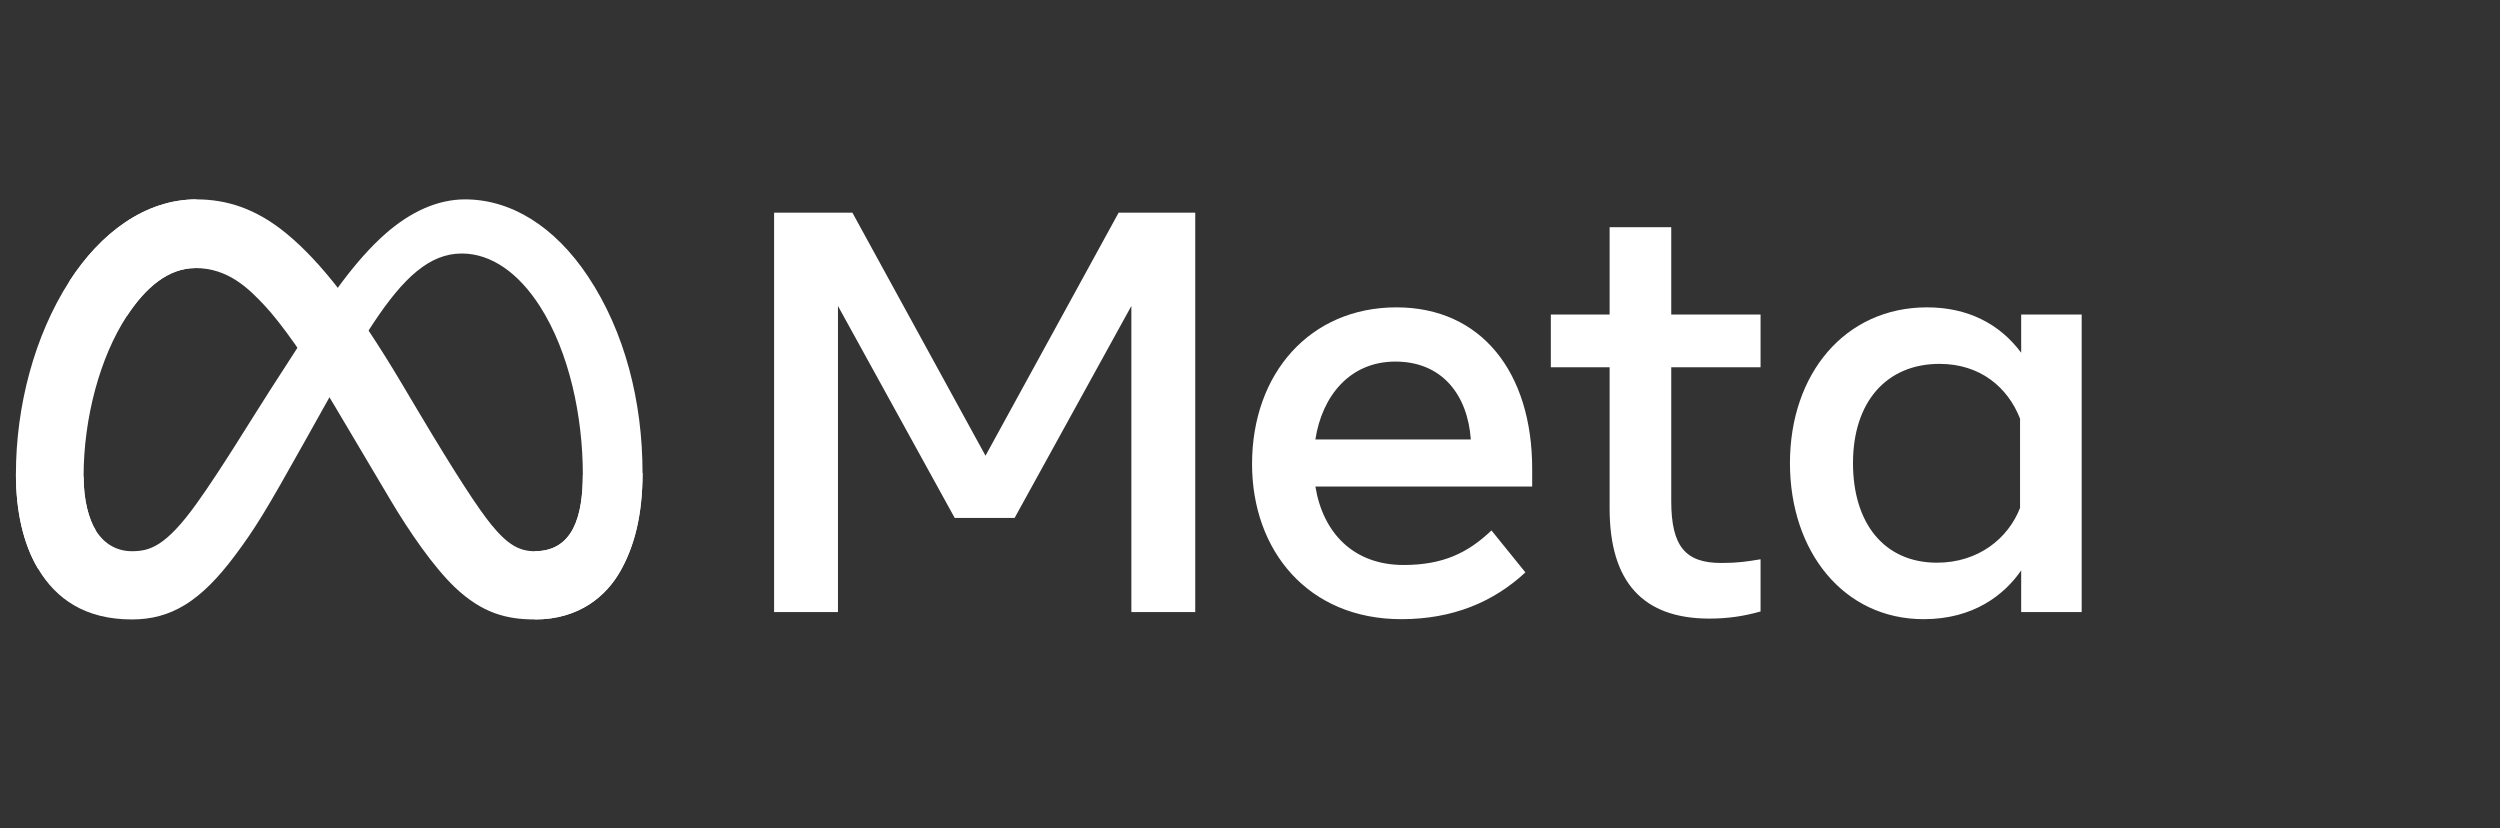
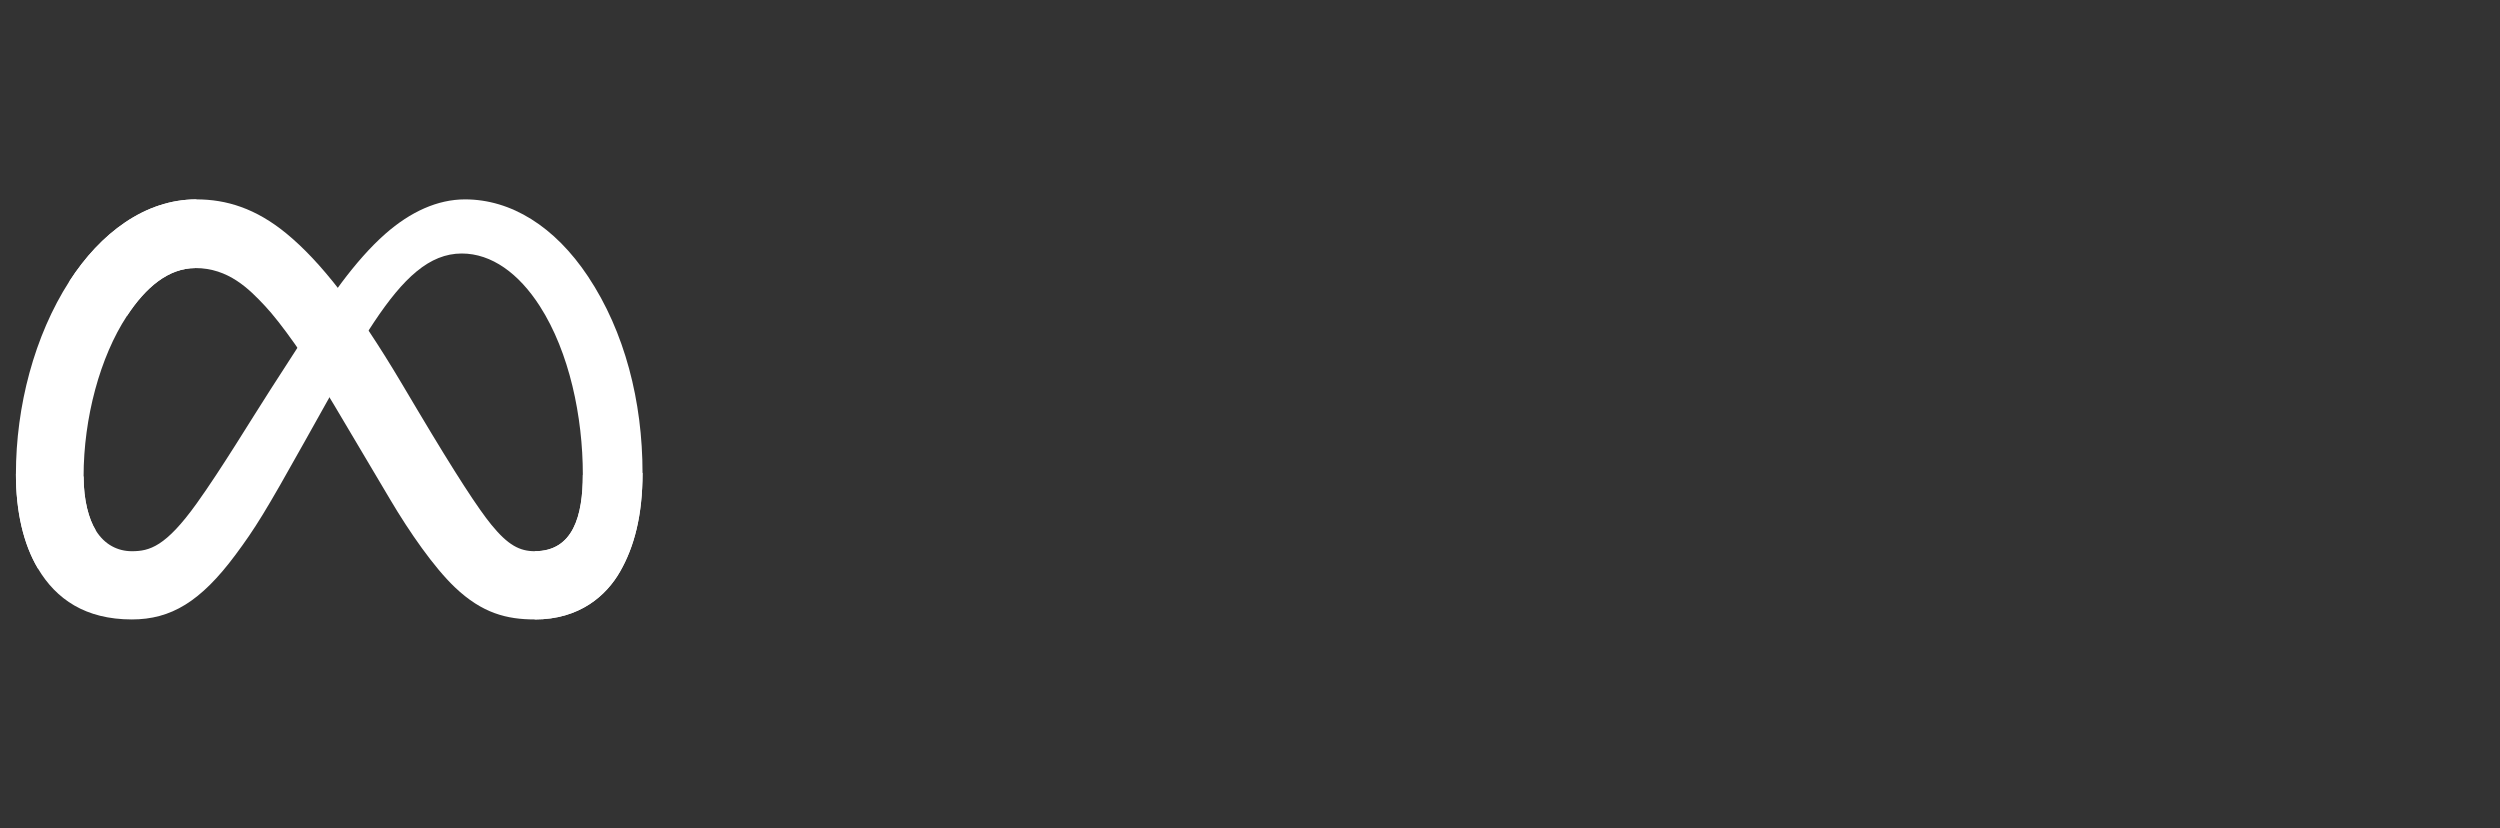
<svg xmlns="http://www.w3.org/2000/svg" width="157" height="52" viewBox="0 0 157 52" fill="none">
  <rect x="0" y="0" width="157" height="52" fill="#333333" stroke="none" />
  <path d="M5.25 29.918C5.25 31.434 5.58 32.599 6.011 33.303C6.576 34.225 7.419 34.616 8.279 34.616C9.387 34.616 10.401 34.339 12.355 31.611C13.921 29.425 15.766 26.356 17.007 24.432L19.109 21.173C20.569 18.909 22.259 16.393 24.197 14.687C25.779 13.295 27.485 12.521 29.203 12.521C32.086 12.521 34.832 14.208 36.934 17.37C39.235 20.834 40.351 25.197 40.351 29.7C40.351 32.376 39.829 34.343 38.939 35.897C38.08 37.399 36.405 38.901 33.587 38.901V34.616C36 34.616 36.602 32.379 36.602 29.818C36.602 26.169 35.759 22.12 33.902 19.227C32.584 17.174 30.876 15.92 28.997 15.92C26.965 15.92 25.33 17.467 23.492 20.225C22.515 21.691 21.512 23.476 20.386 25.491L19.146 27.708C16.655 32.165 16.024 33.18 14.779 34.855C12.596 37.789 10.732 38.901 8.279 38.901C5.368 38.901 3.528 37.629 2.388 35.712C1.457 34.15 1 32.1 1 29.765L5.25 29.918Z" fill="white" />
  <path d="M4.352 17.673C6.3 14.642 9.112 12.521 12.338 12.521C14.206 12.521 16.063 13.079 18.002 14.677C20.123 16.424 22.384 19.301 25.204 24.043L26.215 25.744C28.657 29.849 30.046 31.96 30.859 32.956C31.904 34.235 32.636 34.616 33.587 34.616C36 34.616 36.602 32.379 36.602 29.818L40.352 29.7C40.352 32.376 39.829 34.343 38.939 35.897C38.08 37.399 36.405 38.901 33.587 38.901C31.836 38.901 30.284 38.517 28.568 36.883C27.249 35.629 25.706 33.401 24.52 31.398L20.991 25.449C19.22 22.463 17.596 20.236 16.655 19.228C15.644 18.144 14.344 16.835 12.27 16.835C10.59 16.835 9.164 18.024 7.971 19.843L4.352 17.673Z" fill="white" />
  <path d="M12.269 16.835C10.59 16.835 9.164 18.024 7.971 19.843C6.284 22.413 5.25 26.241 5.25 29.918C5.25 31.434 5.58 32.599 6.011 33.303L2.388 35.712C1.457 34.15 1 32.1 1 29.765C1 25.518 2.155 21.091 4.351 17.673C6.3 14.642 9.112 12.521 12.338 12.521L12.269 16.835Z" fill="white" />
-   <path d="M48.613 13.355H53.53L61.89 28.619L70.251 13.355H75.061V38.436H71.05V19.214L63.718 32.525H59.955L52.624 19.214V38.436H48.613V13.355ZM87.629 22.707C84.753 22.707 83.02 24.892 82.606 27.597H92.368C92.167 24.81 90.574 22.707 87.629 22.707ZM78.629 29.139C78.629 23.446 82.275 19.302 87.699 19.302C93.035 19.302 96.221 23.393 96.221 29.442V30.554H82.606C83.089 33.498 85.024 35.481 88.144 35.481C90.633 35.481 92.189 34.714 93.664 33.312L95.795 35.946C93.787 37.809 91.234 38.884 88.002 38.884C82.129 38.884 78.629 34.562 78.629 29.139ZM101.084 23.066H97.392V19.751H101.084V14.27H104.954V19.751H110.563V23.066H104.954V31.467C104.954 34.336 105.863 35.355 108.096 35.355C109.116 35.355 109.7 35.267 110.563 35.122V38.4C109.488 38.707 108.461 38.848 107.35 38.848C103.172 38.848 101.084 36.544 101.084 31.933V23.066ZM126.859 26.29C126.082 24.309 124.348 22.851 121.8 22.851C118.488 22.851 116.368 25.222 116.368 29.085C116.368 32.851 118.32 35.337 121.641 35.337C124.252 35.337 126.116 33.804 126.859 31.897V26.29ZM130.729 38.436H126.93V35.821C125.868 37.36 123.936 38.884 120.806 38.884C115.773 38.884 112.409 34.631 112.409 29.085C112.409 23.486 115.854 19.302 121.02 19.302C123.573 19.302 125.577 20.333 126.93 22.152V19.751H130.729V38.436Z" fill="white" />
</svg>